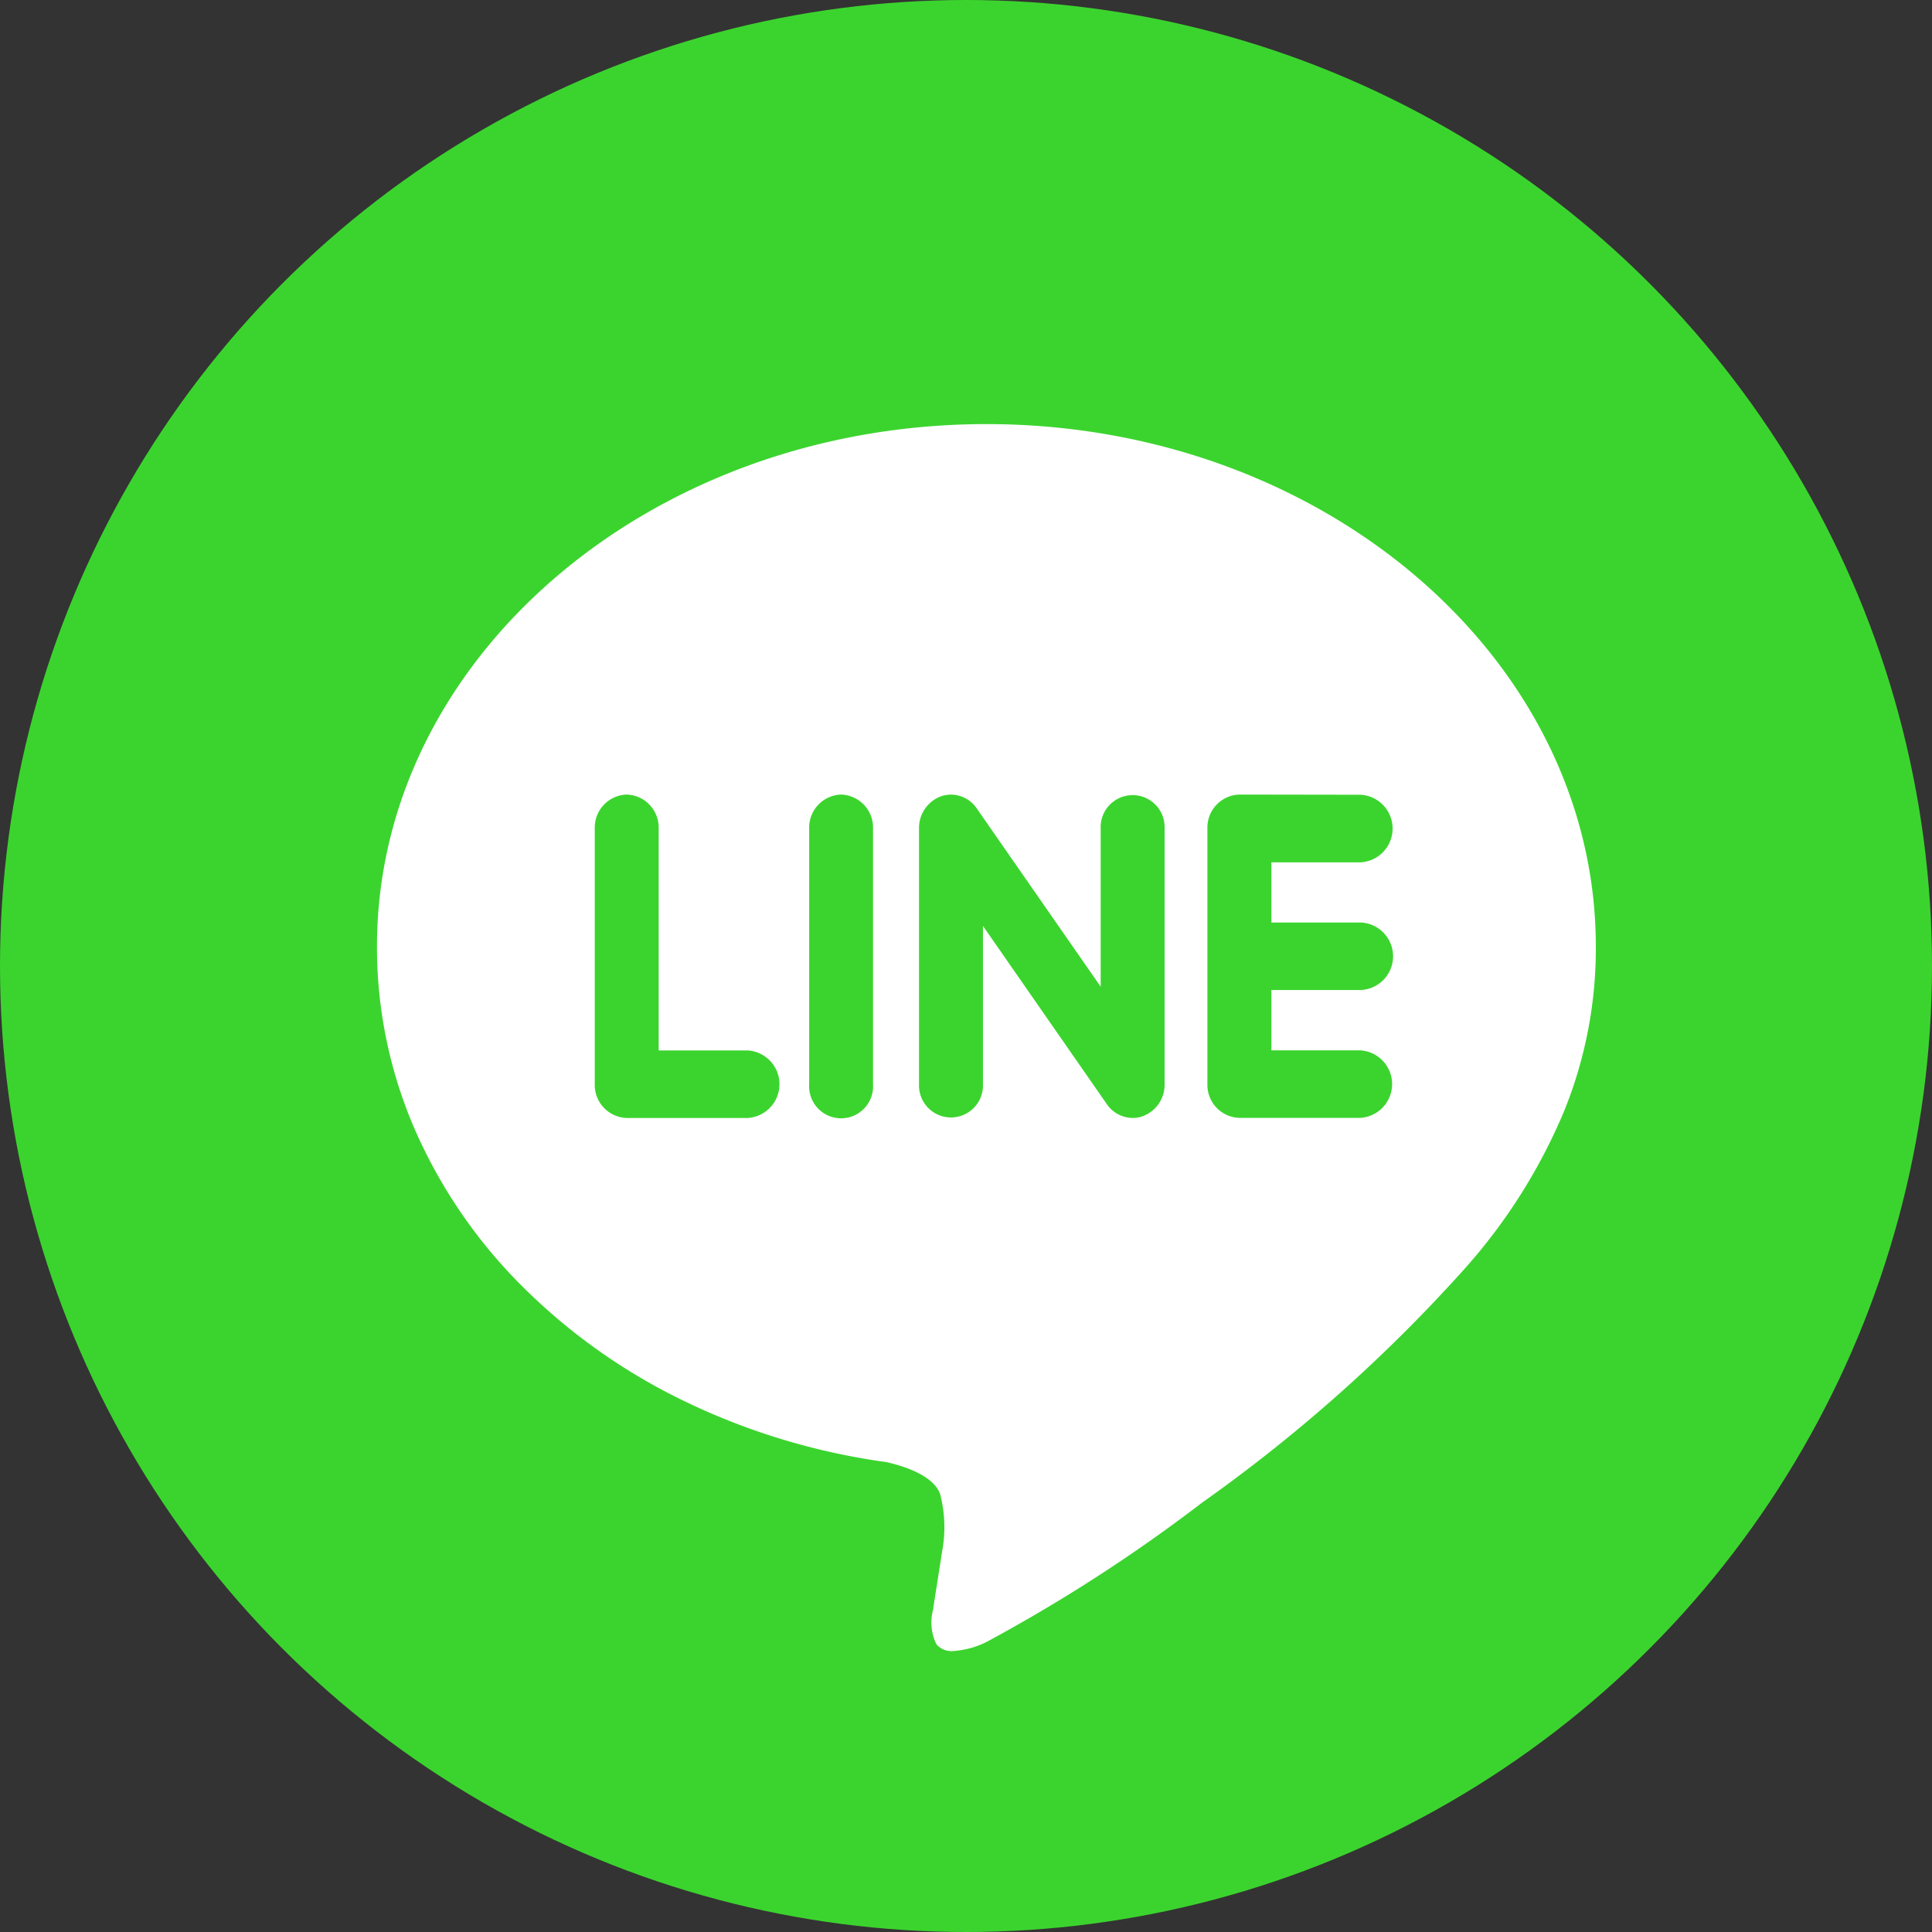
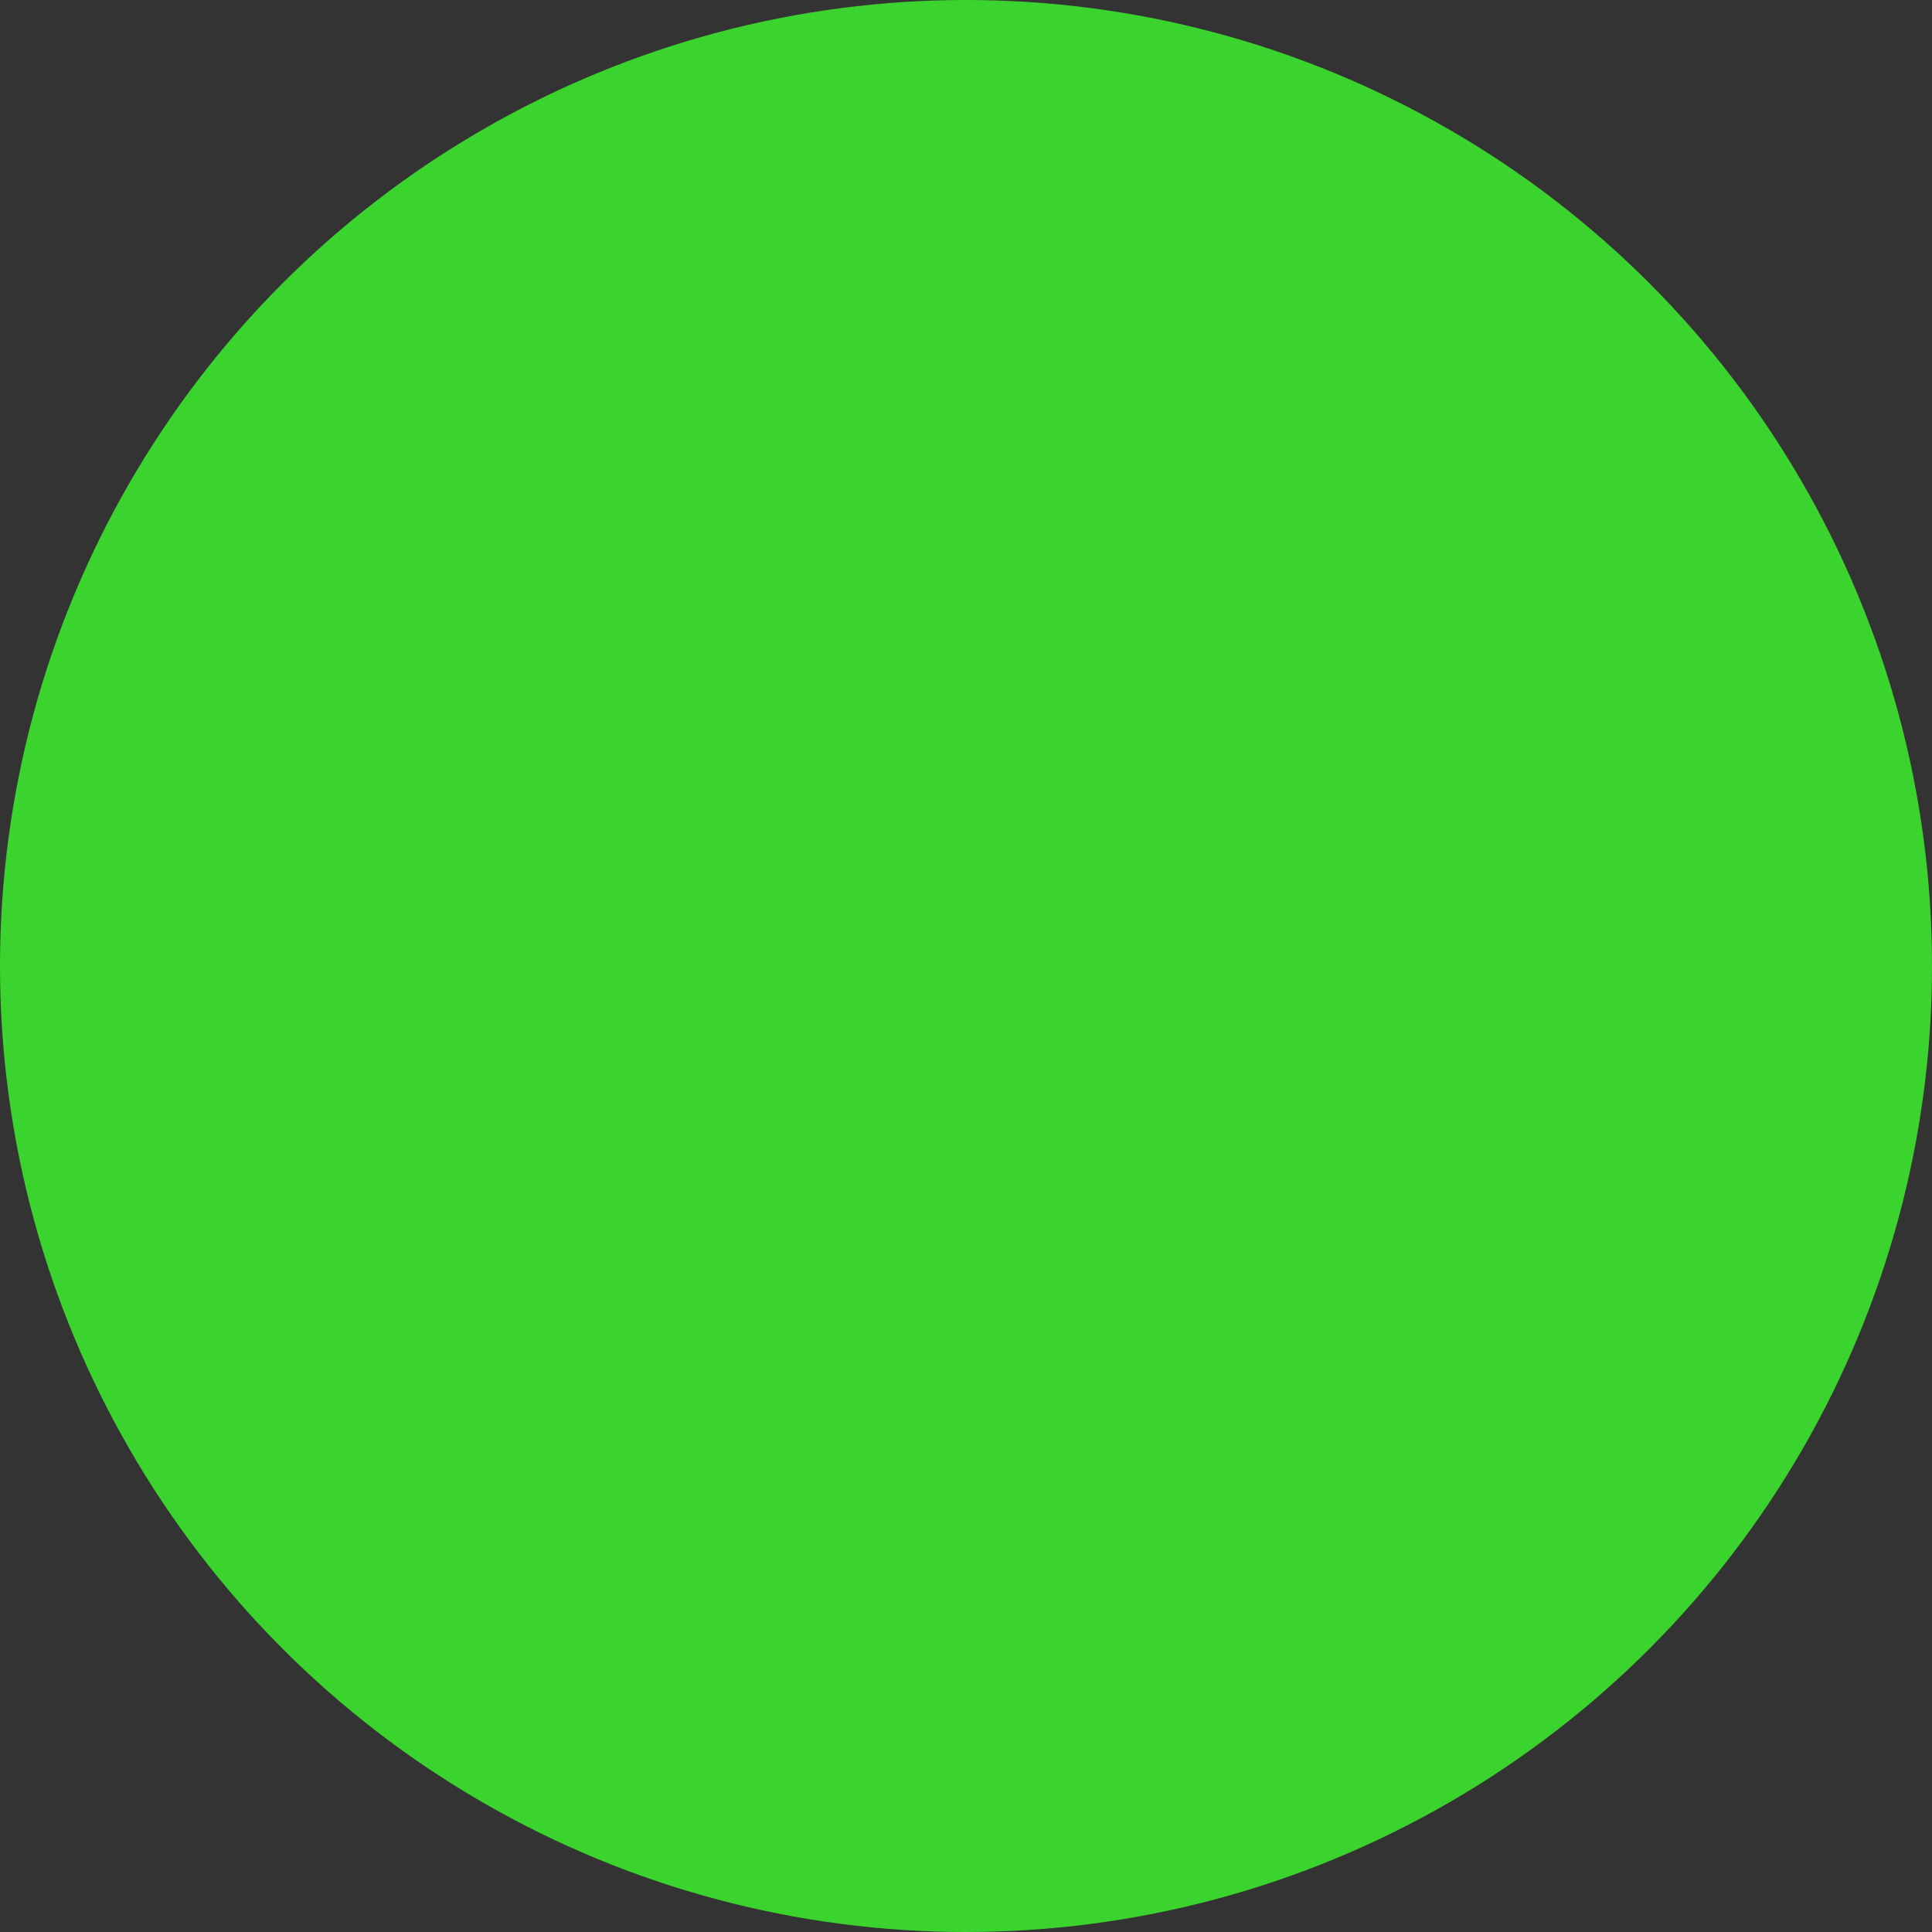
<svg xmlns="http://www.w3.org/2000/svg" width="41" height="41" viewBox="0 0 41 41">
  <rect x="0" y="0" width="41" height="41" fill="#333333" stroke="none" />
  <g id="グループ_47" data-name="グループ 47" transform="translate(-1467 -28)">
    <circle id="楕円形_10" data-name="楕円形 10" cx="20.5" cy="20.5" r="20.5" transform="translate(1467 28)" fill="#3bd42e" />
-     <path id="合体_2" data-name="合体 2" d="M12.221,26.038h0a.419.419,0,0,1-.348-.143,1.051,1.051,0,0,1-.065-.759l0-.028c.033-.208.182-1.163.183-1.171a2.788,2.788,0,0,0-.041-1.235c-.152-.4-.779-.592-1.139-.674A14.3,14.3,0,0,1,6.5,20.723a12.608,12.608,0,0,1-3.427-2.436,10.8,10.8,0,0,1-2.262-3.3A9.72,9.72,0,0,1,0,11.088C0,4.974,5.8,0,12.933,0S25.866,4.974,25.866,11.088a9.16,9.16,0,0,1-.683,3.515,11.931,11.931,0,0,1-2.089,3.308,33.326,33.326,0,0,1-5.579,4.974,34.3,34.3,0,0,1-4.58,2.96A1.872,1.872,0,0,1,12.221,26.038ZM18.3,7.862a.7.7,0,0,0-.677.717v2.715h0v2.712a.7.7,0,0,0,.677.717h2.571a.718.718,0,0,0,0-1.433H18.981V12.01h1.892a.717.717,0,0,0,0-1.433H18.981V9.3h1.892a.718.718,0,0,0,0-1.434ZM12.86,10.65h0l2.633,3.788a.67.67,0,0,0,.542.287.644.644,0,0,0,.215-.037.713.713,0,0,0,.465-.68V8.579a.679.679,0,1,0-1.357,0v3.36L12.724,8.15a.667.667,0,0,0-.542-.287.658.658,0,0,0-.215.037.714.714,0,0,0-.464.68v5.429a.679.679,0,1,0,1.357,0V10.651ZM9.85,7.862a.7.7,0,0,0-.678.717v5.429a.679.679,0,1,0,1.355,0V8.579A.7.7,0,0,0,9.85,7.862Zm-4.55,0a.7.7,0,0,0-.678.717v5.429a.7.7,0,0,0,.678.717H7.87a.718.718,0,0,0,0-1.433H5.978V8.579A.7.7,0,0,0,5.3,7.862Z" transform="translate(1475 37)" fill="#fff" />
  </g>
</svg>